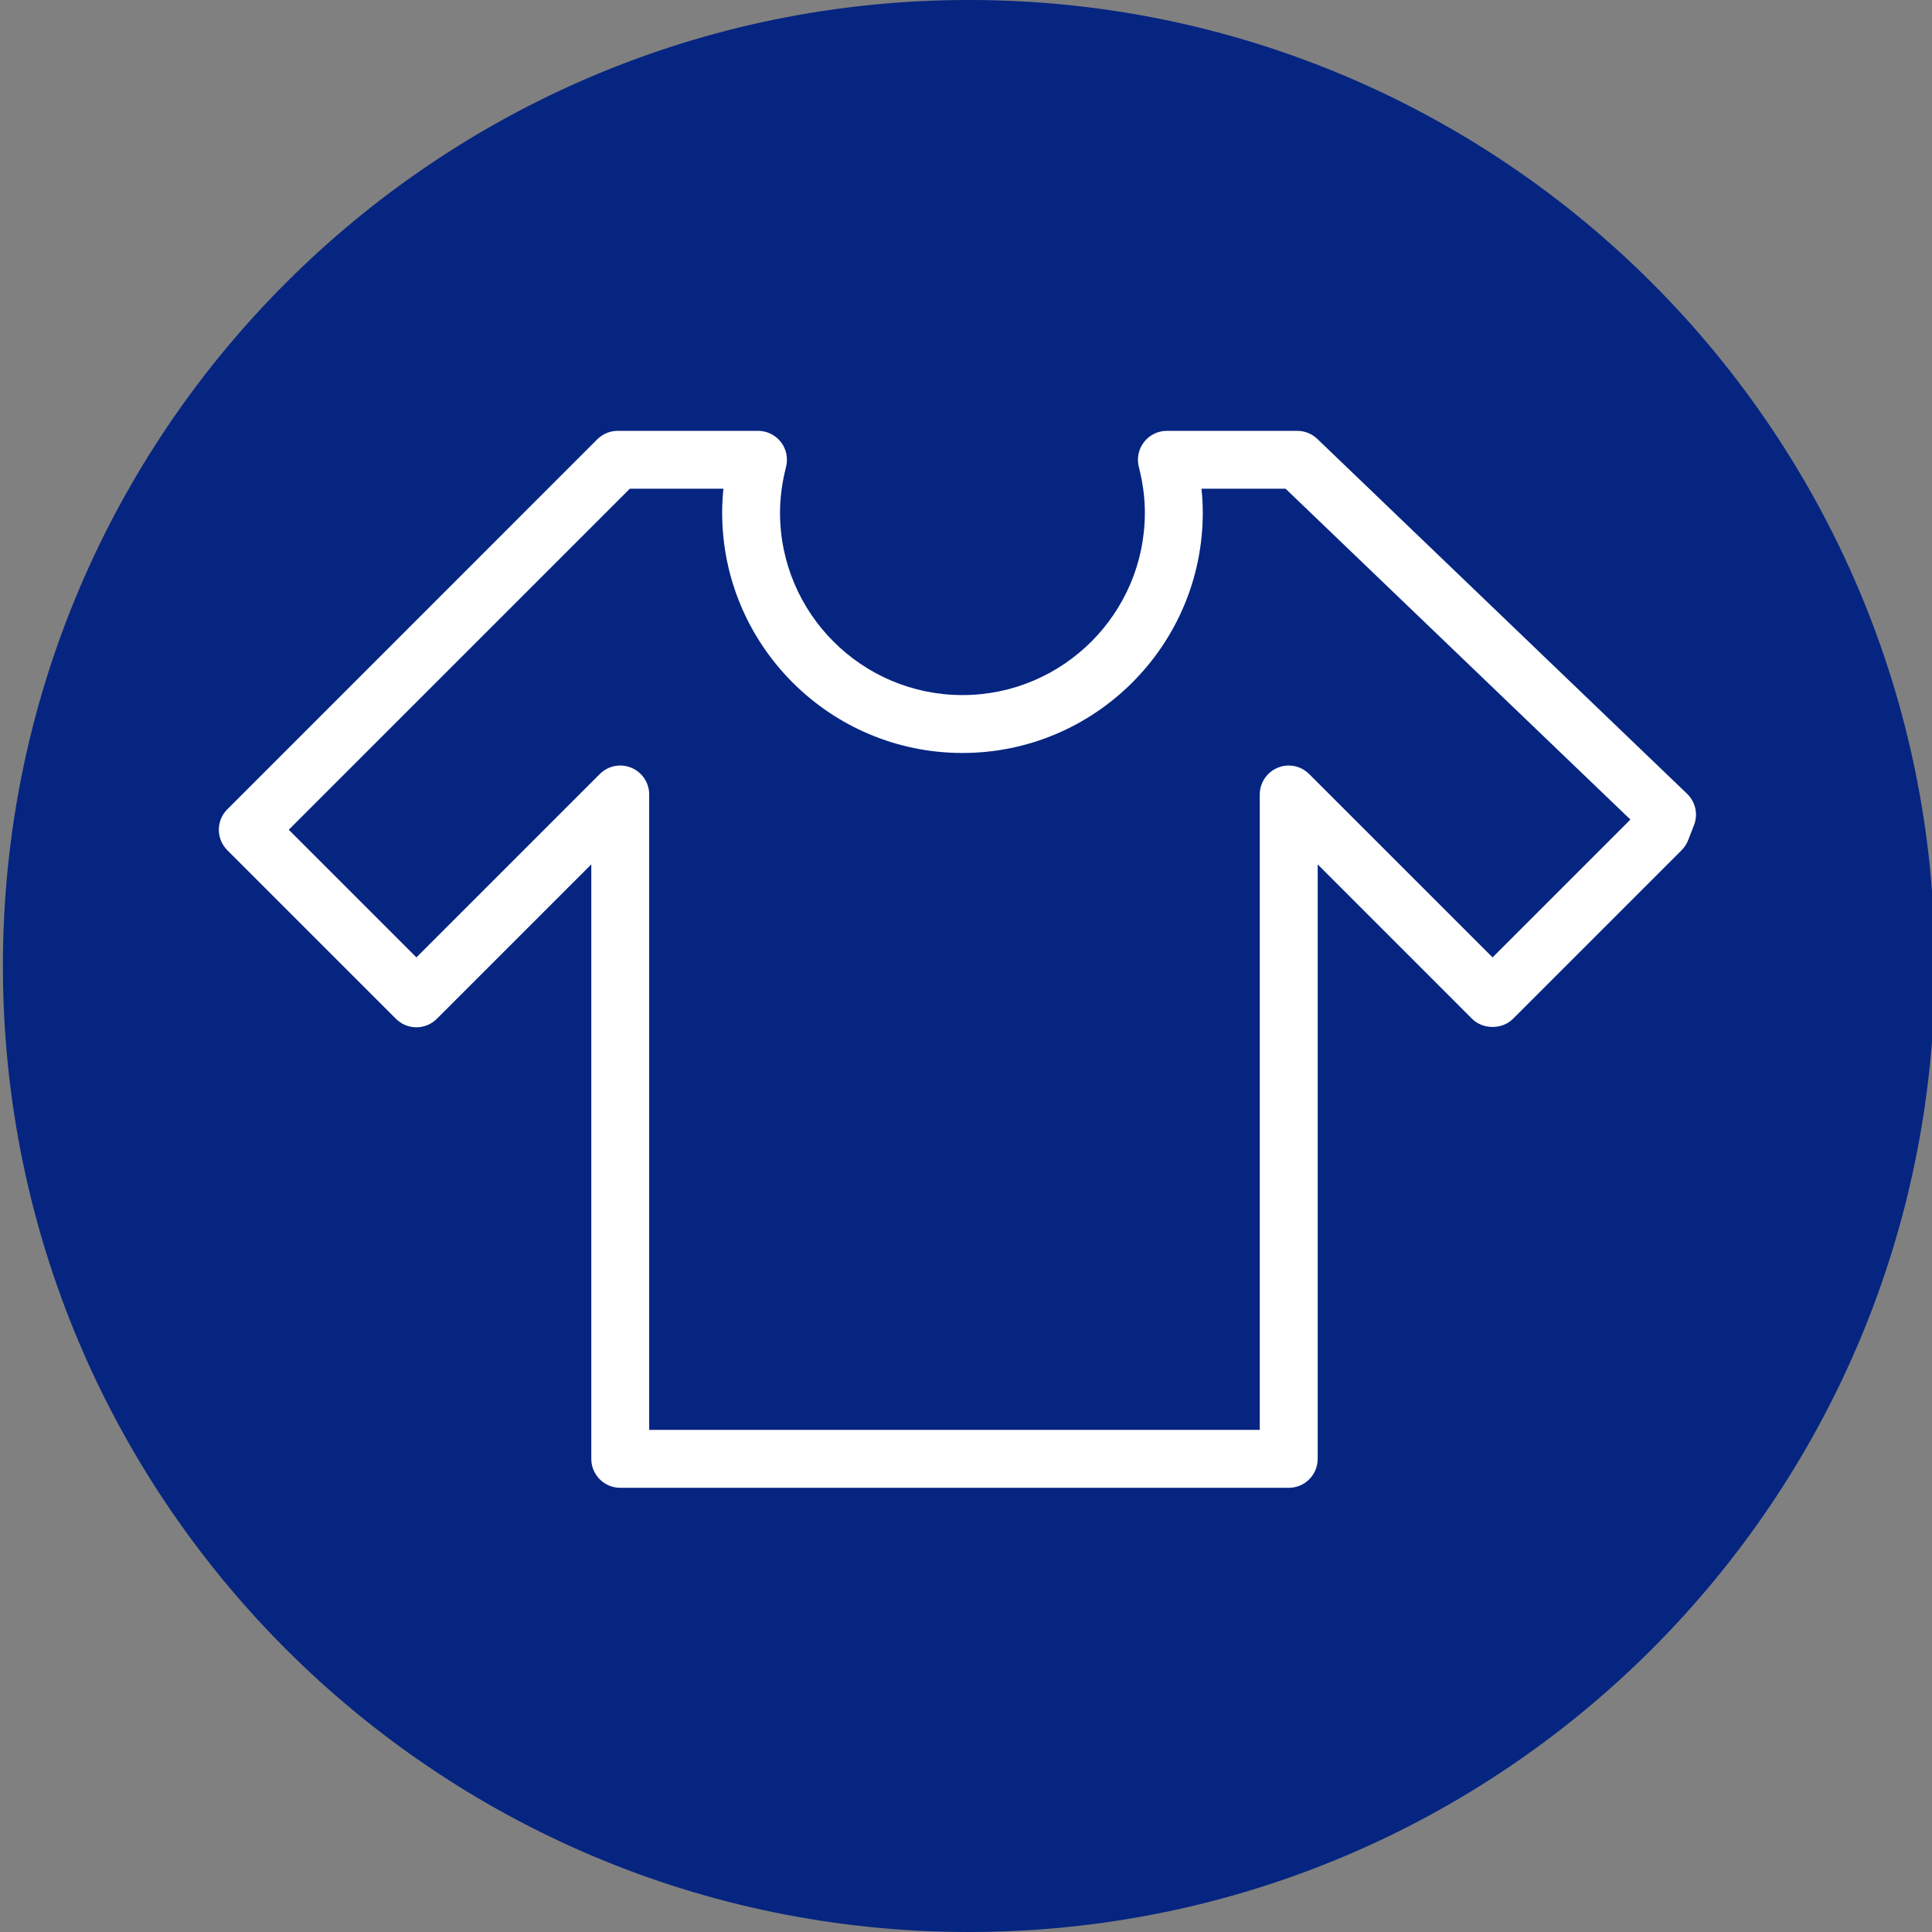
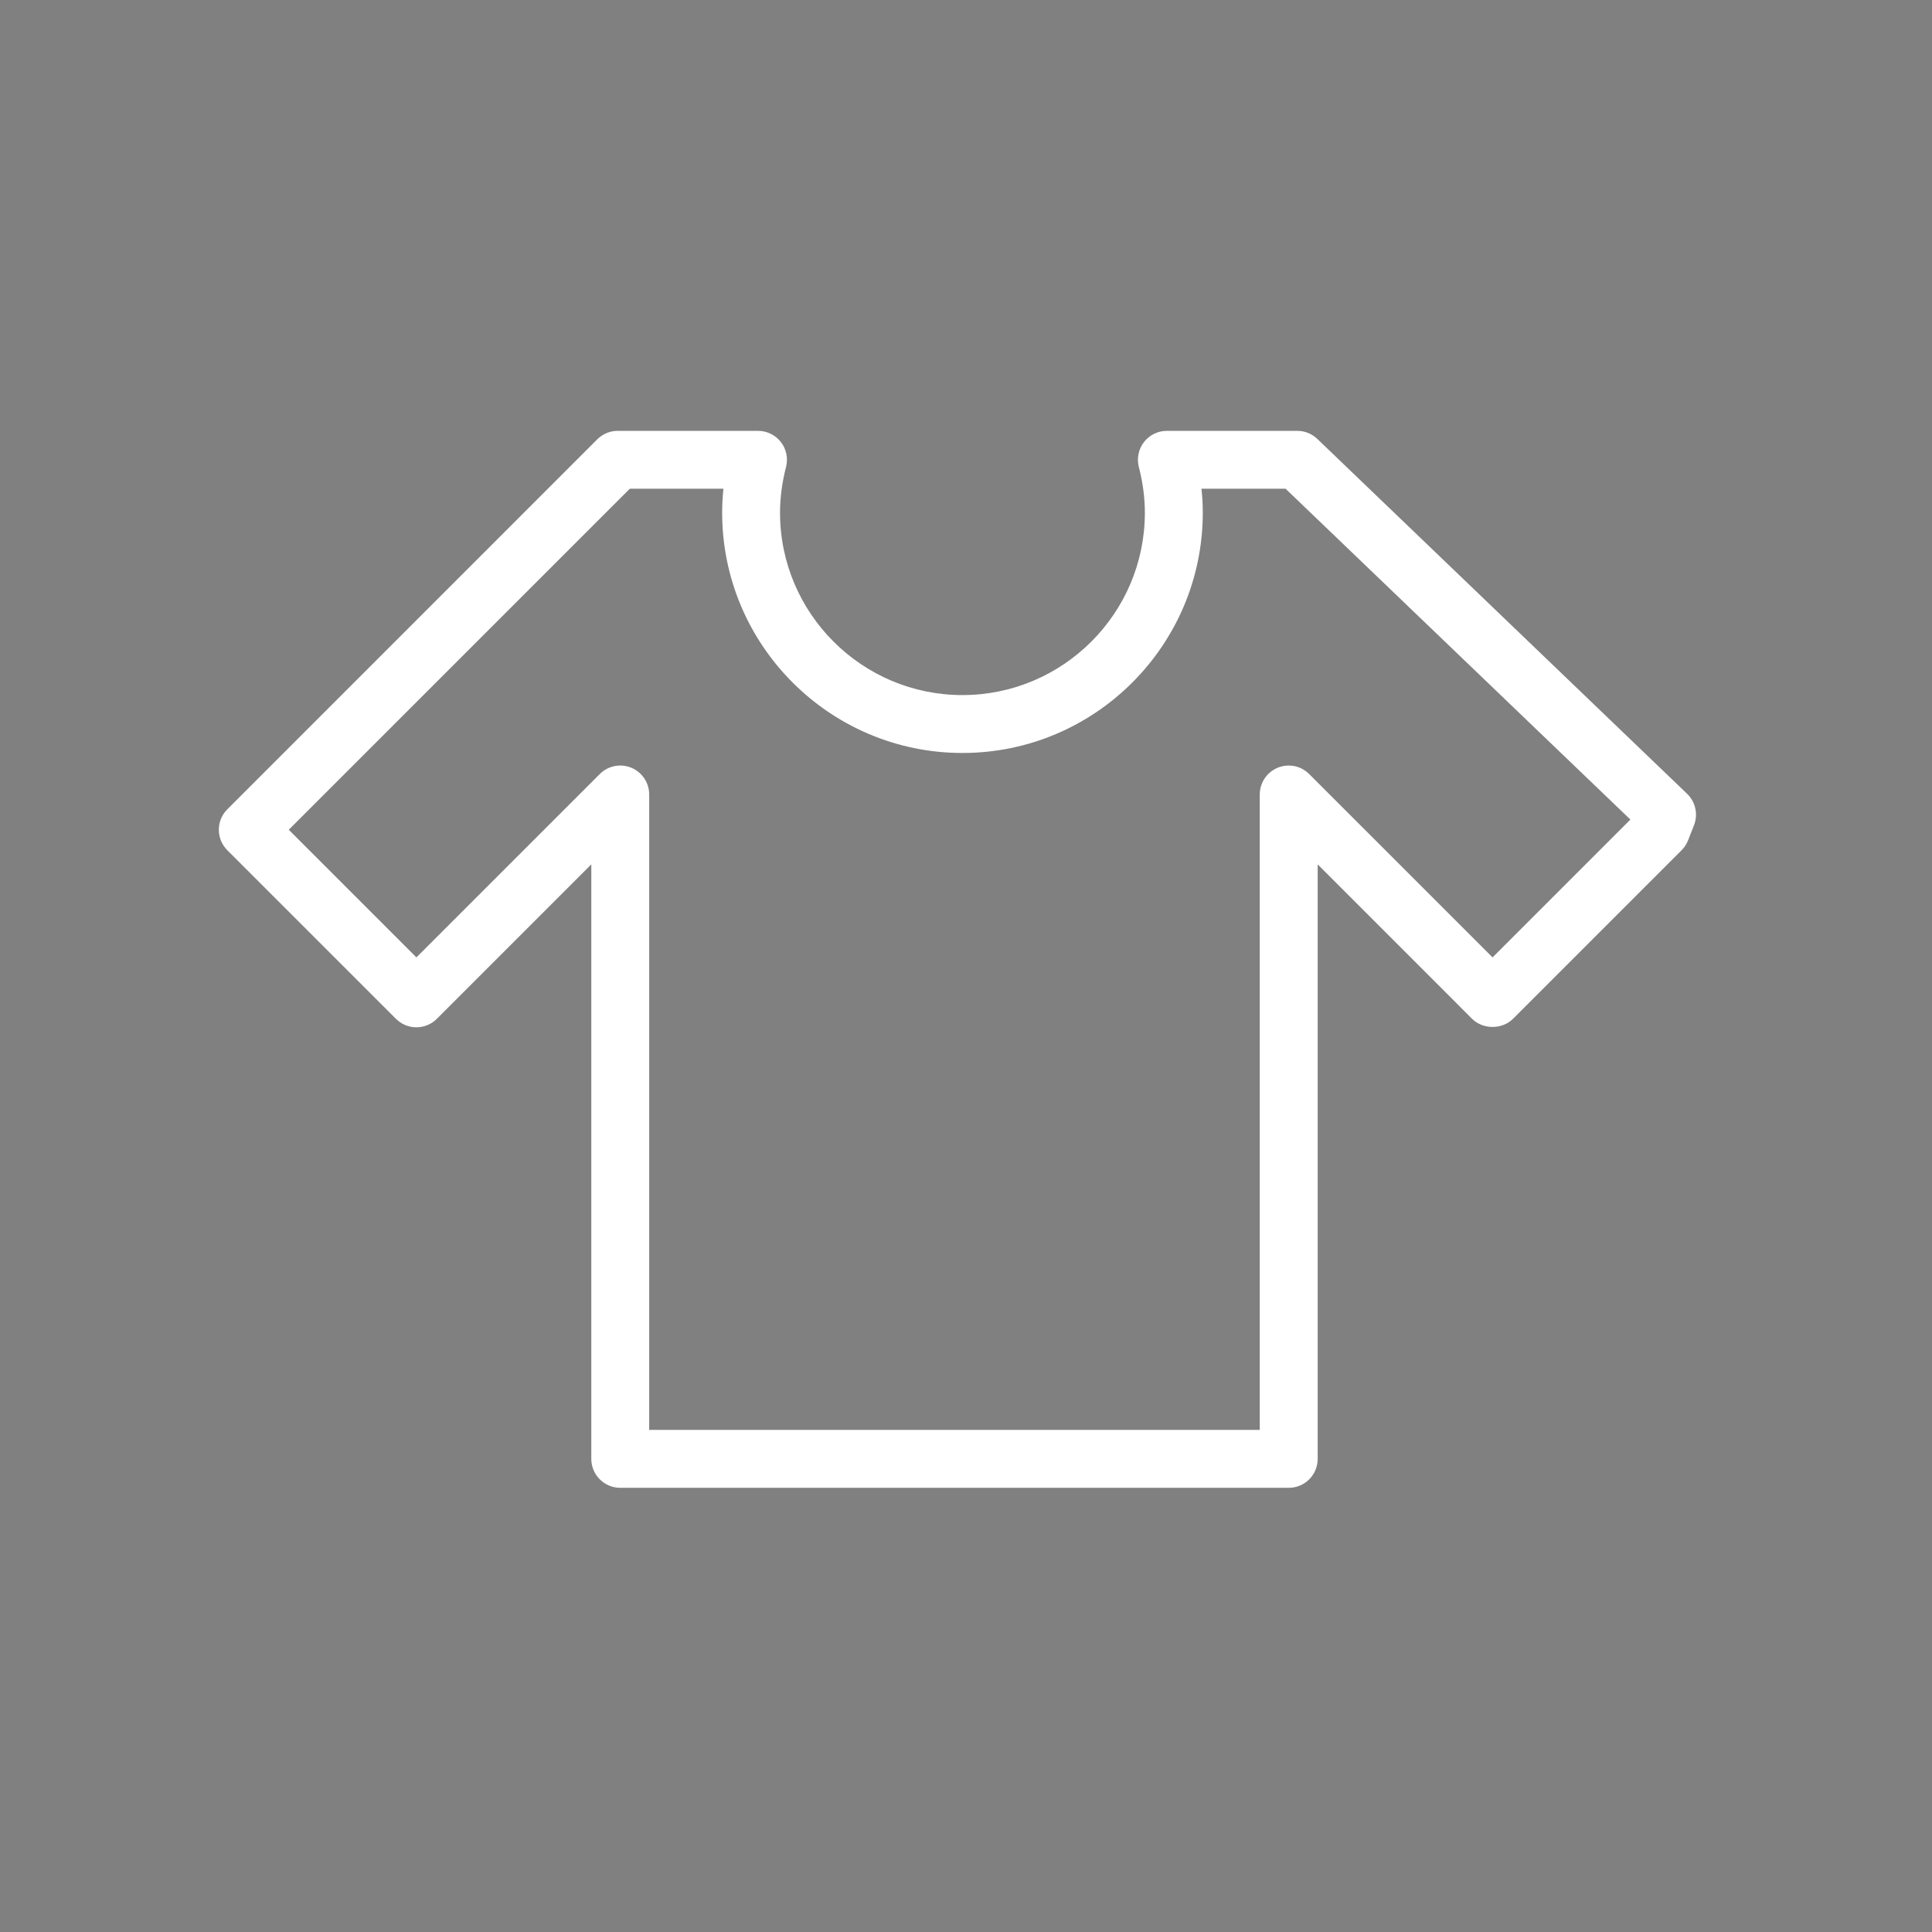
<svg xmlns="http://www.w3.org/2000/svg" xmlns:ns1="http://www.inkscape.org/namespaces/inkscape" xmlns:ns2="http://sodipodi.sourceforge.net/DTD/sodipodi-0.dtd" version="1.1" width="81.717" height="81.717" id="svg2985" xml:space="preserve" ns1:version="0.48.5 r10040" ns2:docname="reservation.svg">
  <rect width="100%" height="100%" fill="#808080" stroke="none" />
  <ns2:namedview pagecolor="#ffffff" bordercolor="#666666" borderopacity="1" objecttolerance="10" gridtolerance="10" guidetolerance="10" ns1:pageopacity="0" ns1:pageshadow="2" ns1:window-width="1920" ns1:window-height="1017" id="namedview3937" showgrid="false" ns1:zoom="5.7760317" ns1:cx="43.185523" ns1:cy="48.366964" ns1:window-x="-8" ns1:window-y="-8" ns1:window-maximized="1" ns1:current-layer="g2993" />
  <defs id="defs2989">
    <clipPath id="clipPath2999">
-       <path d="m 0,65.374 65.374,0 L 65.374,0 0,0 0,65.374 z" id="path3001" />
-     </clipPath>
+       </clipPath>
    <clipPath id="clipPath3011">
-       <path d="m 0,65.374 65.374,0 L 65.374,0 0,0 0,65.374 z" id="path3013" />
-     </clipPath>
+       </clipPath>
  </defs>
  <g transform="matrix(1.25,0,0,-1.25,0,81.717)" id="g2993">
    <g id="g2995" transform="translate(0.098,0)">
      <g clip-path="url(#clipPath2999)" id="g2997">
        <g transform="translate(65.374,32.687)" id="g3003">
-           <path d="m 0,0 c 0,-18.052 -14.634,-32.687 -32.687,-32.687 -18.052,0 -32.687,14.635 -32.687,32.687 0,18.052 14.635,32.687 32.687,32.687 C -14.634,32.687 0,18.052 0,0" id="path3005" style="fill:#052581;fill-opacity:1;fill-rule:nonzero;stroke:none" ns1:connector-curvature="0" />
-         </g>
+           </g>
      </g>
    </g>
    <path style="fill:#ffffff" ns1:connector-curvature="0" d="M 57.086,38.515 44.573,50.523 c -0.183,0.175 -0.425,0.272 -0.678,0.272 h -4.411 c -0.303,0 -0.589,-0.14 -0.774,-0.379 -0.186,-0.239 -0.25,-0.551 -0.175,-0.844 0.136,-0.525 0.204,-1.045 0.204,-1.546 0,-3.403 -2.769,-6.172 -6.173,-6.172 -3.403,0 -6.172,2.769 -6.172,6.172 0,0.501 0.069,1.021 0.203,1.546 0.075,0.293 0.013,0.605 -0.174,0.844 -0.186,0.239 -0.471,0.379 -0.774,0.379 h -4.746 c -0.26,0 -0.509,-0.103 -0.693,-0.286 L 7.692,37.989 c -0.383,-0.381 -0.383,-1.002 0,-1.385 L 13.397,30.9 c 0.184,-0.184 0.432,-0.287 0.692,-0.287 0.26,0 0.509,0.103 0.693,0.287 l 5.226,5.226 V 16.01 c 0,-0.541 0.438,-0.98 0.98,-0.98 h 22.619 c 0.541,0 0.98,0.438 0.98,0.98 V 36.125 L 49.811,30.9 c 0.367,-0.367 1.018,-0.367 1.385,0 l 5.704,5.704 c 0.096,0.096 0.171,0.21 0.22,0.336 l 0.2,0.51 c 0.145,0.37 0.052,0.79 -0.234,1.065 z m -6.582,-5.537 -6.205,6.204 c -0.28,0.281 -0.701,0.365 -1.068,0.213 -0.365,-0.152 -0.604,-0.509 -0.604,-0.905 V 16.99 H 21.967 v 21.5 c 0,0.396 -0.239,0.753 -0.604,0.905 -0.367,0.152 -0.788,0.068 -1.068,-0.213 l -6.205,-6.204 -4.319,4.319 11.54,11.539 h 3.168 c -0.028,-0.272 -0.043,-0.542 -0.043,-0.81 0,-4.484 3.648,-8.131 8.131,-8.131 4.484,0 8.132,3.647 8.132,8.131 0,0.268 -0.015,0.538 -0.044,0.81 h 2.846 L 55.168,37.642 50.504,32.978 z" id="path3884" />
  </g>
</svg>